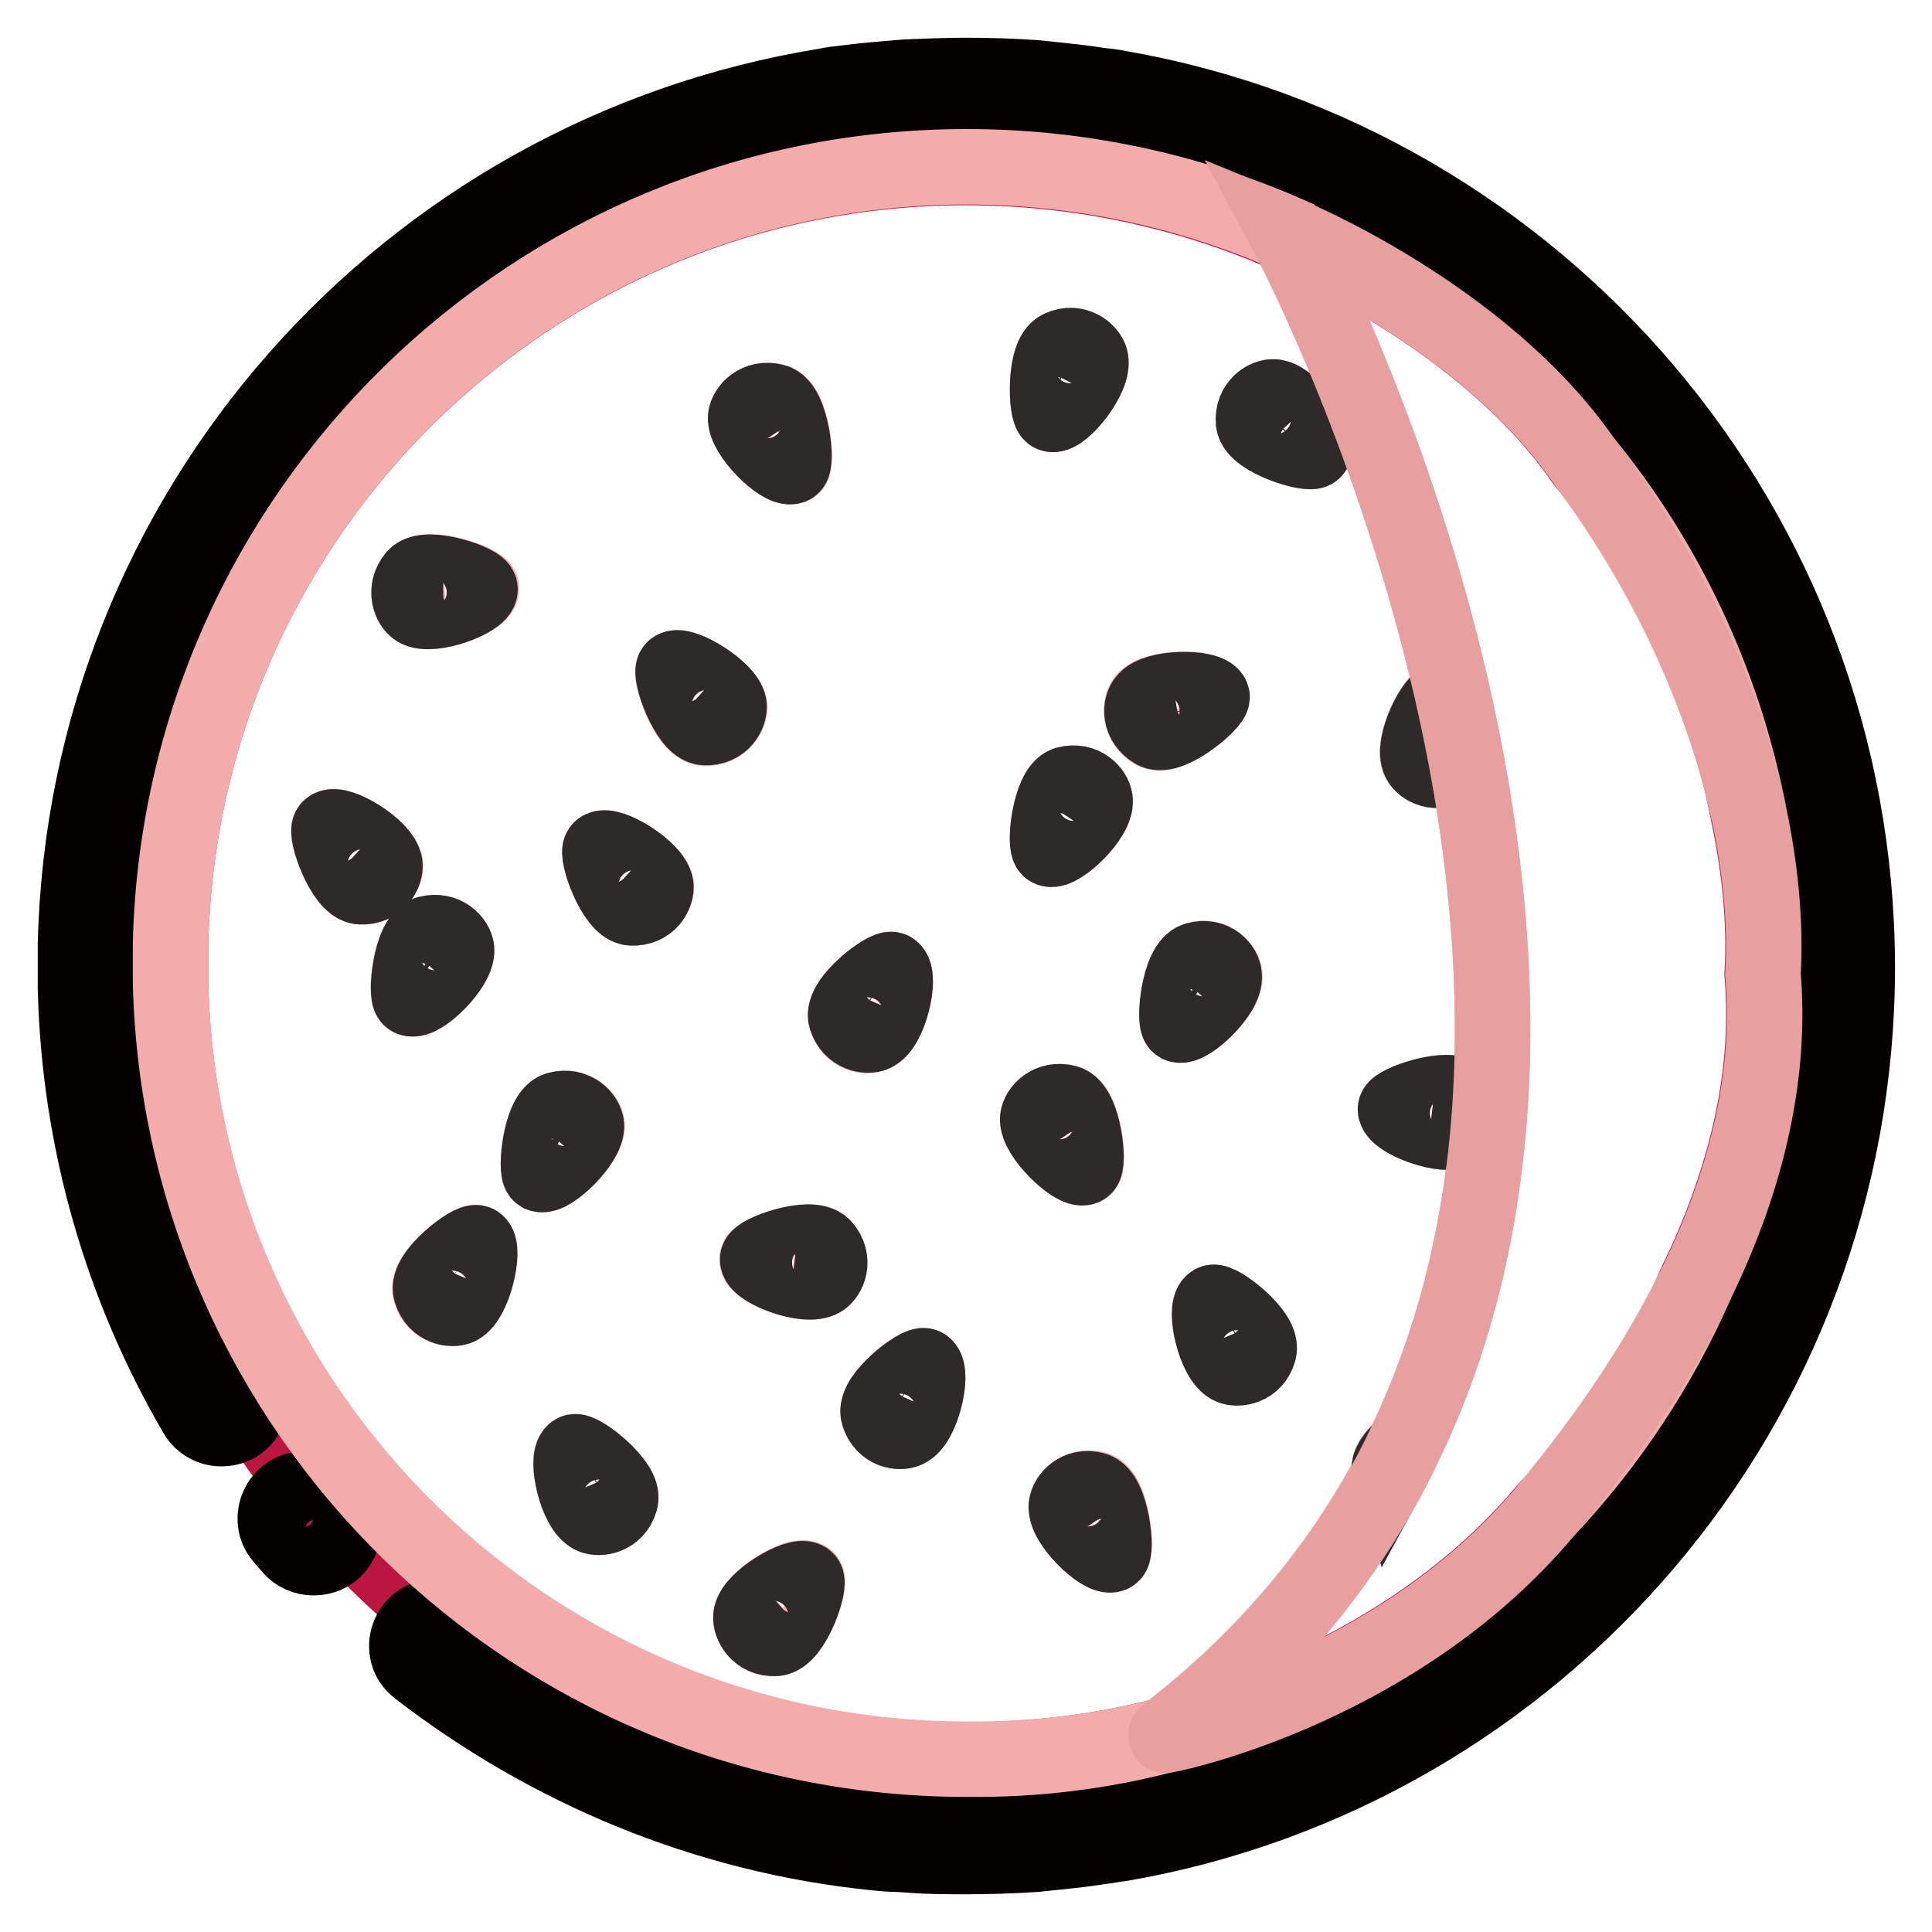
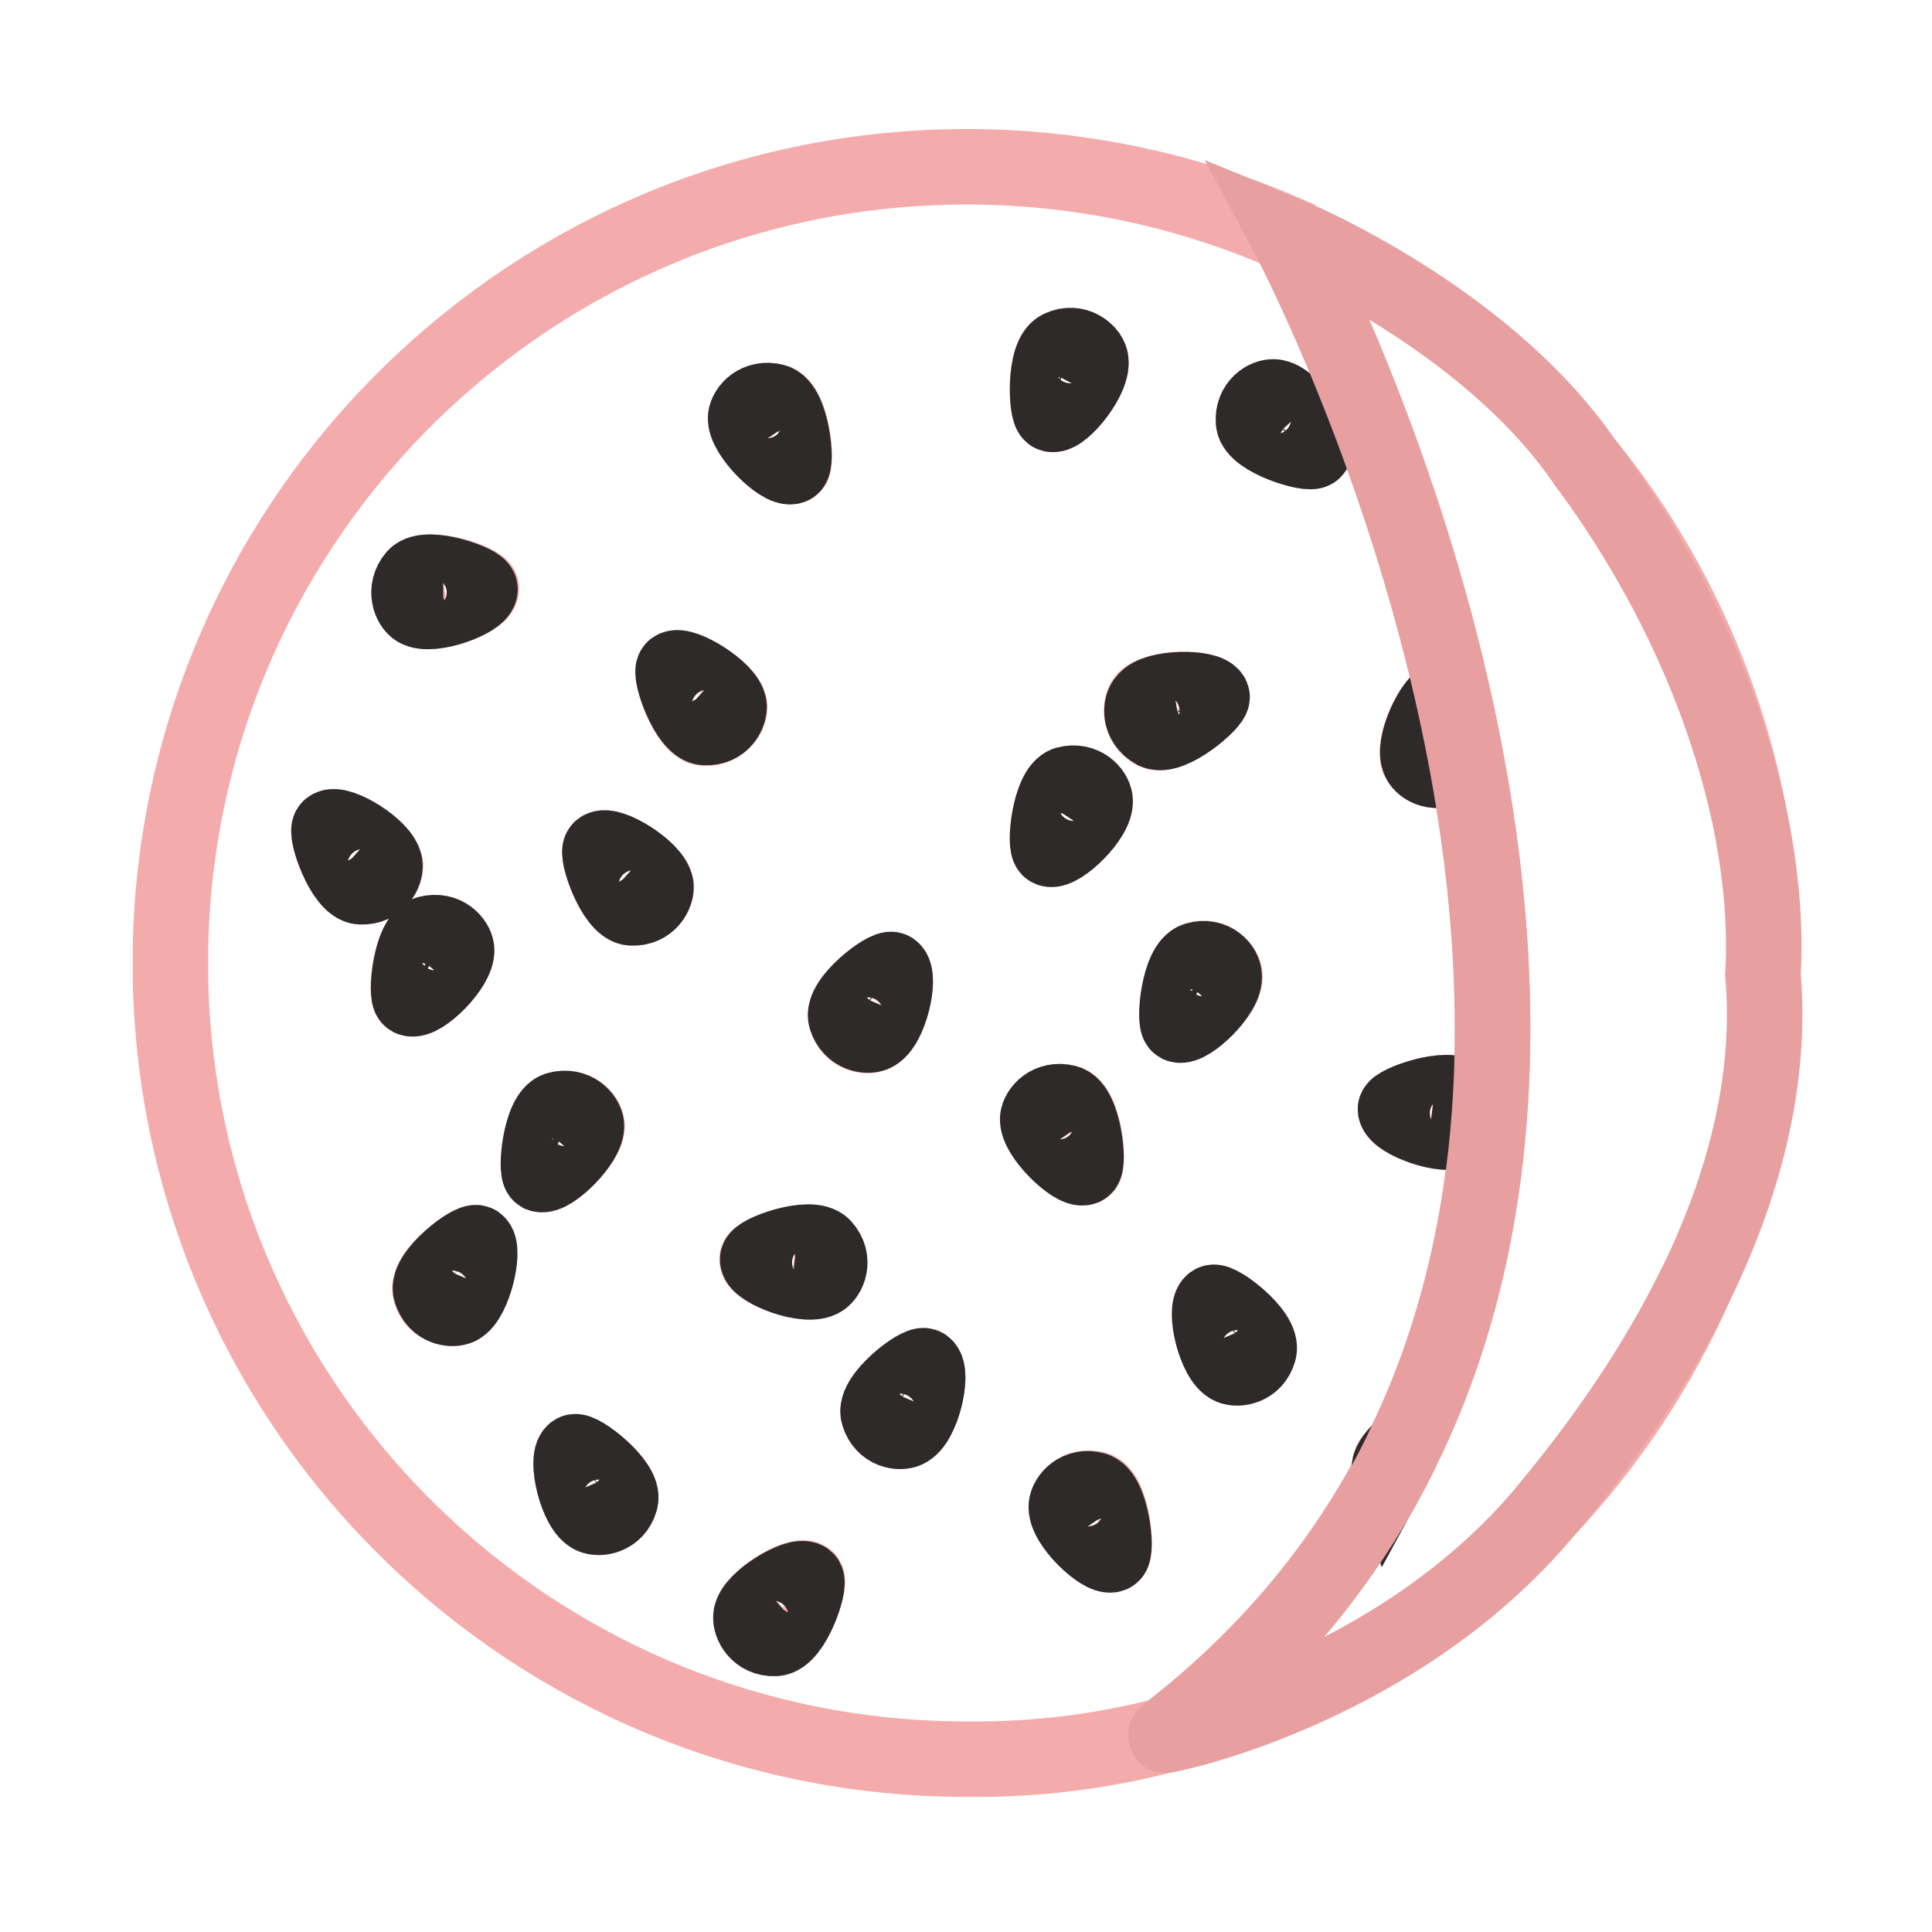
<svg xmlns="http://www.w3.org/2000/svg" version="1.1" x="0px" y="0px" viewBox="0 0 256 256" enable-background="new 0 0 256 256" xml:space="preserve">
  <g>
-     <path stroke-width="10" fill-opacity="0" stroke="#bd1542" d="M128,238.2c14.9,0,29.3-3,42.9-8.7c13.1-5.5,24.9-13.5,35-23.6c10.1-10.1,18.1-21.9,23.6-35 c5.8-13.6,8.7-28,8.7-42.9c0-14.9-2.9-29.3-8.7-42.9C224,72,216,60.2,205.9,50.1C195.8,40,184,32,170.9,26.5 c-13.6-5.7-28-8.7-42.9-8.7c-29,0-56.3,11.1-77,31.4c-20.7,20.2-32.4,47.2-33.1,76.1c0,0.8,0,1.7,0,2.7s0,1.9,0,2.7 c0.4,18.9,5.6,36.9,14.9,52.8c0.4,0.6,0.5,1.3,0.5,2c0,0.2,0,0.4-0.1,0.7c2.4,3.9,5.1,7.6,8,11.2c0.9,0.2,1.6,0.7,2.2,1.3 c0.4,0.4,0.7,0.9,1.1,1.3c0.6,0.7,0.9,1.5,0.9,2.3c3.9,4.3,8.1,8.3,12.6,11.9c0.8,0,1.6,0.3,2.3,0.8 C79.6,230,103.2,238.2,128,238.2L128,238.2z M22.6,130.3c0-0.9,0-1.7,0-2.6c0-0.9,0-1.7,0-2.6C23.9,68.1,70.6,22.2,128,22.2 c15.1,0,29.5,3.2,42.5,8.9c0,0,25.9,10.5,39.3,30c10.8,13.2,18.4,29.1,21.8,46.5c1.6,7.5,2.3,14.7,1.9,21.5 c1.1,12.7-1.8,26.5-8.8,40.9c-4.9,11.2-11.7,21.4-19.9,30.1c-20.6,24.6-52.5,30.3-50.4,29.8c-8.4,2.2-17.3,3.3-26.4,3.3 C70.6,233.2,23.9,187.4,22.6,130.3z" />
-     <path stroke-width="10" fill-opacity="0" stroke="#040000" d="M148.4,11.7c-0.9-0.2-1.9-0.3-2.8-0.4c-1.9-0.3-3.7-0.5-5.6-0.7c-0.9-0.1-1.9-0.2-2.9-0.3 c-3-0.2-6-0.3-9.1-0.3c-2.5,0-5,0.1-7.5,0.2c-0.5,0-1,0.1-1.5,0.1c-2.4,0.2-4.7,0.4-7,0.7c-0.9,0.1-1.8,0.2-2.7,0.4 C53.9,20.4,11.4,67.6,10,125.1c0,1,0,1.9,0,2.9s0,1.9,0,2.9c0.5,20.6,6.3,39.9,16,56.5c0.7,1.2,2,1.9,3.3,1.9h0.1 c2,0,3.5-1.5,3.8-3.2c0-0.2,0.1-0.4,0.1-0.7c0-0.7-0.2-1.3-0.5-2c-9.3-15.9-14.5-34-14.9-52.8c0-0.9,0-1.7,0-2.7c0-1,0-1.9,0-2.7 C18.6,96.4,30.3,69.4,51,49.2C71.7,29,99.1,17.8,128,17.8c14.9,0,29.3,2.9,42.9,8.7c13.1,5.5,24.9,13.5,35,23.6 C216,60.2,224,72,229.5,85.1c5.8,13.6,8.7,28,8.7,42.9c0,14.9-2.9,29.3-8.7,42.9c-5.5,13.1-13.5,24.9-23.6,35 c-10.1,10.1-21.9,18.1-35,23.6c-13.6,5.8-28,8.7-42.9,8.7c-24.8,0-48.4-8.3-67.7-23.2c-0.7-0.5-1.4-0.8-2.3-0.8h-0.2 c-3.7,0-5.3,4.7-2.4,6.9c17.1,13.2,37.9,22.1,60.6,24.4c1,0.1,2,0.2,3.1,0.2l1.5,0.1c2.5,0.2,5,0.2,7.5,0.2c3.1,0,6.1-0.1,9.1-0.3 c0.9-0.1,1.9-0.2,2.9-0.3c1.9-0.2,3.8-0.4,5.6-0.7c0.9-0.1,1.9-0.3,2.8-0.4c55.5-9.6,97.6-58,97.6-116.2 C246,69.8,203.8,21.4,148.4,11.7z" />
-     <path stroke-width="10" fill-opacity="0" stroke="#040000" d="M43.4,198.7c-0.6-0.7-1.3-1.2-2.2-1.3c-0.3-0.1-0.5-0.1-0.8-0.1h-0.2c-3.2,0.1-4.9,4-2.8,6.4 c0.4,0.5,0.8,0.9,1.2,1.4c0.7,0.8,1.8,1.3,2.9,1.3h0.1c2.4,0,4-2,3.9-4.1c0-0.8-0.3-1.6-0.9-2.3C44.1,199.5,43.8,199.1,43.4,198.7z " />
    <path stroke-width="10" fill-opacity="0" stroke="#f4abac" d="M224.8,170c-4.8,9.8-11.4,19.9-19.9,30.1C213.1,191.4,219.9,181.2,224.8,170z M209.9,61.1 c10.8,14.5,18.4,30.9,21.8,46.5C228.3,90.2,220.7,74.3,209.9,61.1z M154.4,229.9c13.4-10.3,23-22.1,29.8-34.8 c-0.1-0.3-0.1-0.5-0.1-0.8c0.1-0.8,0.8-1.6,1.8-2.5c33.8-69.1-15.3-160.8-15.3-160.8c-13-5.7-27.4-8.9-42.5-8.9 c-57.4,0-104.1,45.9-105.5,102.9c0,0.9,0,1.7,0,2.6c0,0.9,0,1.7,0,2.6c1.4,57.1,48.1,102.9,105.5,102.9 C137.2,233.2,146,232.1,154.4,229.9z M191.4,92.6c0.8,0,2.8,7.4,0.9,8.8c-1.9,1.4-3.8,0.3-4.3-0.6C187,98.8,189.9,92.6,191.4,92.6z  M193.7,145.4c1.5,1.8,0.6,3.8-0.2,4.3c-1.9,1.2-8.4-1.2-8.5-2.6C184.9,146.2,192.1,143.6,193.7,145.4L193.7,145.4z M168.8,52.6 c2.3,0.2,6.1,5.9,5.3,7.1c-0.4,0.7-7.8-1.5-8-3.8C165.9,53.6,167.9,52.5,168.8,52.6L168.8,52.6z M166.8,179 c-0.7,2.2-2.8,2.5-3.7,2.1c-2.1-1-3.6-7.7-2.4-8.5C161.4,172.1,167.5,176.7,166.8,179L166.8,179z M162.3,129.2c0.3,2.3-4.7,7-6,6.5 c-0.8-0.3,0-8,2.3-8.6C160.8,126.5,162.2,128.3,162.3,129.2L162.3,129.2z M151.6,92.8c1.4-1.8,8.2-1.9,8.8-0.5 c0.3,0.8-5.5,5.8-7.6,4.6C150.9,95.7,151.1,93.5,151.6,92.8L151.6,92.8z M147.4,205.9c-1.3,0.5-6.3-4.2-6-6.5 c0.1-1,1.5-2.7,3.8-2.1C147.4,198,148.1,205.6,147.4,205.9L147.4,205.9z M140.5,46.1c2.2-0.9,3.8,0.6,4,1.5 c0.6,2.2-3.7,7.6-5.1,7.3C138.6,54.7,138.3,47,140.5,46.1z M141.3,103.9c2.3-0.6,3.7,1.1,3.8,2.1c0.3,2.3-4.7,7-6,6.5 C138.3,112.2,139.1,104.6,141.3,103.9L141.3,103.9z M137.6,148.2c0.1-1,1.5-2.7,3.8-2.1c2.3,0.6,3,8.3,2.3,8.6 C142.3,155.2,137.3,150.4,137.6,148.2L137.6,148.2z M47.8,117.5c-2.4-0.1-4.8-7.4-4.1-7.8c1.2-0.8,7.1,2.7,7.4,5 C51.1,115.6,50.2,117.6,47.8,117.5z M54.4,132.3c-0.8-0.3,0-8,2.3-8.6c2.3-0.6,3.7,1.1,3.8,2.1C60.7,128.1,55.8,132.9,54.4,132.3z  M60.7,173.2c-0.9,0.4-3.1,0.1-3.7-2.1c-0.7-2.2,5.5-6.9,6.1-6.4C64.3,165.5,62.8,172.2,60.7,173.2z M55.3,80.7 c-0.8-0.5-1.8-2.5-0.2-4.3s8.8,0.8,8.7,1.6C63.7,79.5,57.2,81.9,55.3,80.7z M71.7,155.6c-0.8-0.3,0-8,2.3-8.6 c2.3-0.6,3.7,1.1,3.8,2.1C77.9,151.3,73,156.1,71.7,155.6z M82.2,198.8c-0.7,2.3-2.9,2.5-3.7,2.1c-2.1-1-3.6-7.7-2.4-8.5 C76.8,191.9,82.9,196.6,82.2,198.8L82.2,198.8z M83.7,120.3c-2.4-0.1-4.8-7.4-4.1-7.8c1.2-0.8,7.1,2.7,7.4,5 C87,118.4,86,120.4,83.7,120.3z M93.4,96.5c-2.4-0.1-4.8-7.4-4.1-7.8c1.2-0.8,7.1,2.7,7.4,5C96.7,94.6,95.7,96.6,93.4,96.5z  M98.9,55.3c0.1-1,1.5-2.7,3.8-2.1c2.3,0.6,3,8.3,2.3,8.6C103.5,62.3,98.6,57.5,98.9,55.3z M102.7,217.1c-2.4,0.1-3.3-1.9-3.2-2.9 c0.3-2.3,6.1-5.8,7.4-5C107.5,209.7,105.1,217,102.7,217.1z M108.8,169.5c-1.9,1.2-8.4-1.2-8.5-2.6c-0.1-0.8,7.2-3.4,8.7-1.6 C110.6,167,109.6,169,108.8,169.5z M112.1,134.9c-0.7-2.3,5.5-6.9,6.1-6.4c1.2,0.9-0.3,7.6-2.4,8.5 C114.9,137.5,112.7,137.2,112.1,134.9L112.1,134.9z M120.1,189.5c-0.9,0.4-3.1,0.1-3.7-2.1c-0.7-2.2,5.5-6.9,6.1-6.4 C123.7,181.9,122.2,188.6,120.1,189.5z" />
    <path stroke-width="10" fill-opacity="0" stroke="#2e2a2a" d="M43.7,109.7c-0.7,0.5,1.8,7.7,4.1,7.8c2.4,0.1,3.3-1.9,3.2-2.9C50.7,112.3,44.8,108.8,43.7,109.7z  M63.2,164.7c-0.7-0.5-6.8,4.1-6.1,6.4s2.9,2.5,3.7,2.1C62.8,172.2,64.3,165.5,63.2,164.7L63.2,164.7z M55,76.4 c-1.5,1.8-0.6,3.8,0.2,4.3c1.9,1.2,8.4-1.2,8.4-2.6C63.8,77.2,56.6,74.7,55,76.4z M79.6,112.5c-0.7,0.5,1.8,7.7,4.1,7.8 c2.4,0.1,3.3-1.9,3.2-2.9C86.6,115.2,80.7,111.6,79.6,112.5z M89.3,88.6c-0.7,0.5,1.8,7.7,4.1,7.8c2.4,0.1,3.3-1.9,3.2-2.9 C96.3,91.4,90.4,87.8,89.3,88.6z M104.9,61.8c0.8-0.3,0-8-2.3-8.6c-2.3-0.6-3.7,1.1-3.8,2.1C98.6,57.5,103.5,62.3,104.9,61.8z  M118.2,128.5c-0.7-0.5-6.8,4.1-6.1,6.4c0.7,2.2,2.9,2.5,3.7,2.1C117.9,136.1,119.4,129.4,118.2,128.5z M122.5,181 c-0.7-0.5-6.8,4.1-6.1,6.4c0.7,2.3,2.9,2.5,3.7,2.1C122.2,188.6,123.7,181.9,122.5,181z M143.6,154.7c0.8-0.3,0-8-2.3-8.6 c-2.3-0.6-3.7,1.1-3.8,2.1C137.3,150.4,142.3,155.2,143.6,154.7L143.6,154.7z M139.1,112.5c1.3,0.5,6.3-4.2,6-6.5 c-0.1-1-1.5-2.7-3.8-2.1C139.1,104.6,138.3,112.2,139.1,112.5L139.1,112.5z M141.3,199.5c-0.3,2.3,4.7,7,6,6.5c0.8-0.3,0-8-2.3-8.6 C142.8,196.8,141.4,198.5,141.3,199.5L141.3,199.5z M158.5,127.2c-2.3,0.6-3,8.2-2.3,8.6c1.3,0.5,6.3-4.2,6-6.5 C162.2,128.3,160.8,126.5,158.5,127.2L158.5,127.2z M160.7,172.6c-1.2,0.9,0.3,7.6,2.4,8.5c0.9,0.4,3.1,0.1,3.7-2.1 C167.5,176.7,161.4,172.1,160.7,172.6L160.7,172.6z M184.1,194.4c0,0.2,0,0.5,0.1,0.8c0.6-1.1,1.1-2.2,1.6-3.2 C184.9,192.8,184.2,193.7,184.1,194.4z M193.4,149.7c0.8-0.5,1.8-2.5,0.2-4.3c-1.5-1.8-8.8,0.8-8.7,1.6 C185.1,148.5,191.5,150.9,193.4,149.7L193.4,149.7z M60.5,125.8c-0.1-1-1.5-2.7-3.8-2.1c-2.3,0.6-3,8.2-2.3,8.6 C55.8,132.9,60.7,128.1,60.5,125.8z M77.7,149.1c-0.1-1-1.5-2.7-3.8-2.1c-2.3,0.6-3,8.2-2.3,8.6C73,156.1,77.9,151.3,77.7,149.1z  M76.1,192.4c-1.2,0.9,0.3,7.6,2.4,8.5c0.9,0.4,3.1,0.1,3.7-2.1C82.9,196.6,76.8,191.9,76.1,192.4z M99.5,214.2 c-0.1,1,0.9,3,3.2,2.9c2.4-0.1,4.8-7.3,4.1-7.8C105.7,208.5,99.7,212,99.5,214.2z M100.4,166.9c0.1,1.4,6.5,3.9,8.5,2.6 c0.8-0.5,1.8-2.5,0.2-4.3C107.5,163.4,100.3,166,100.4,166.9z M139.4,54.9c1.4,0.3,5.7-5,5.1-7.3c-0.2-0.9-1.9-2.5-4-1.5 C138.3,47,138.6,54.7,139.4,54.9z M153,96.9c2.1,1.1,7.9-3.9,7.6-4.6c-0.6-1.3-7.5-1.3-8.8,0.5C151.1,93.5,150.9,95.7,153,96.9 L153,96.9z M174.1,59.7c0.8-1.2-3-7-5.3-7.1c-1-0.1-2.9,1-2.7,3.3C166.3,58.2,173.6,60.4,174.1,59.7L174.1,59.7z M192.3,101.4 c1.9-1.4-0.1-8.8-0.9-8.8c-1.4,0-4.4,6.2-3.3,8.2C188.5,101.7,190.4,102.8,192.3,101.4z" />
    <path stroke-width="10" fill-opacity="0" stroke="#e79f9f" d="M185.9,191.9c-0.5,1.1-1.1,2.2-1.6,3.2c-6.8,12.7-16.4,24.5-29.8,34.8c-2,0.5,29.9-5.2,50.4-29.8 c8.5-10.2,15.2-20.3,19.9-30.1c7-14.4,9.9-28.2,8.8-40.9c0.4-6.7-0.3-14-1.9-21.5c-3.4-15.6-10.9-32-21.8-46.5 c-13.4-19.4-39.3-30-39.3-30C170.6,31.1,219.7,122.8,185.9,191.9z" />
  </g>
</svg>